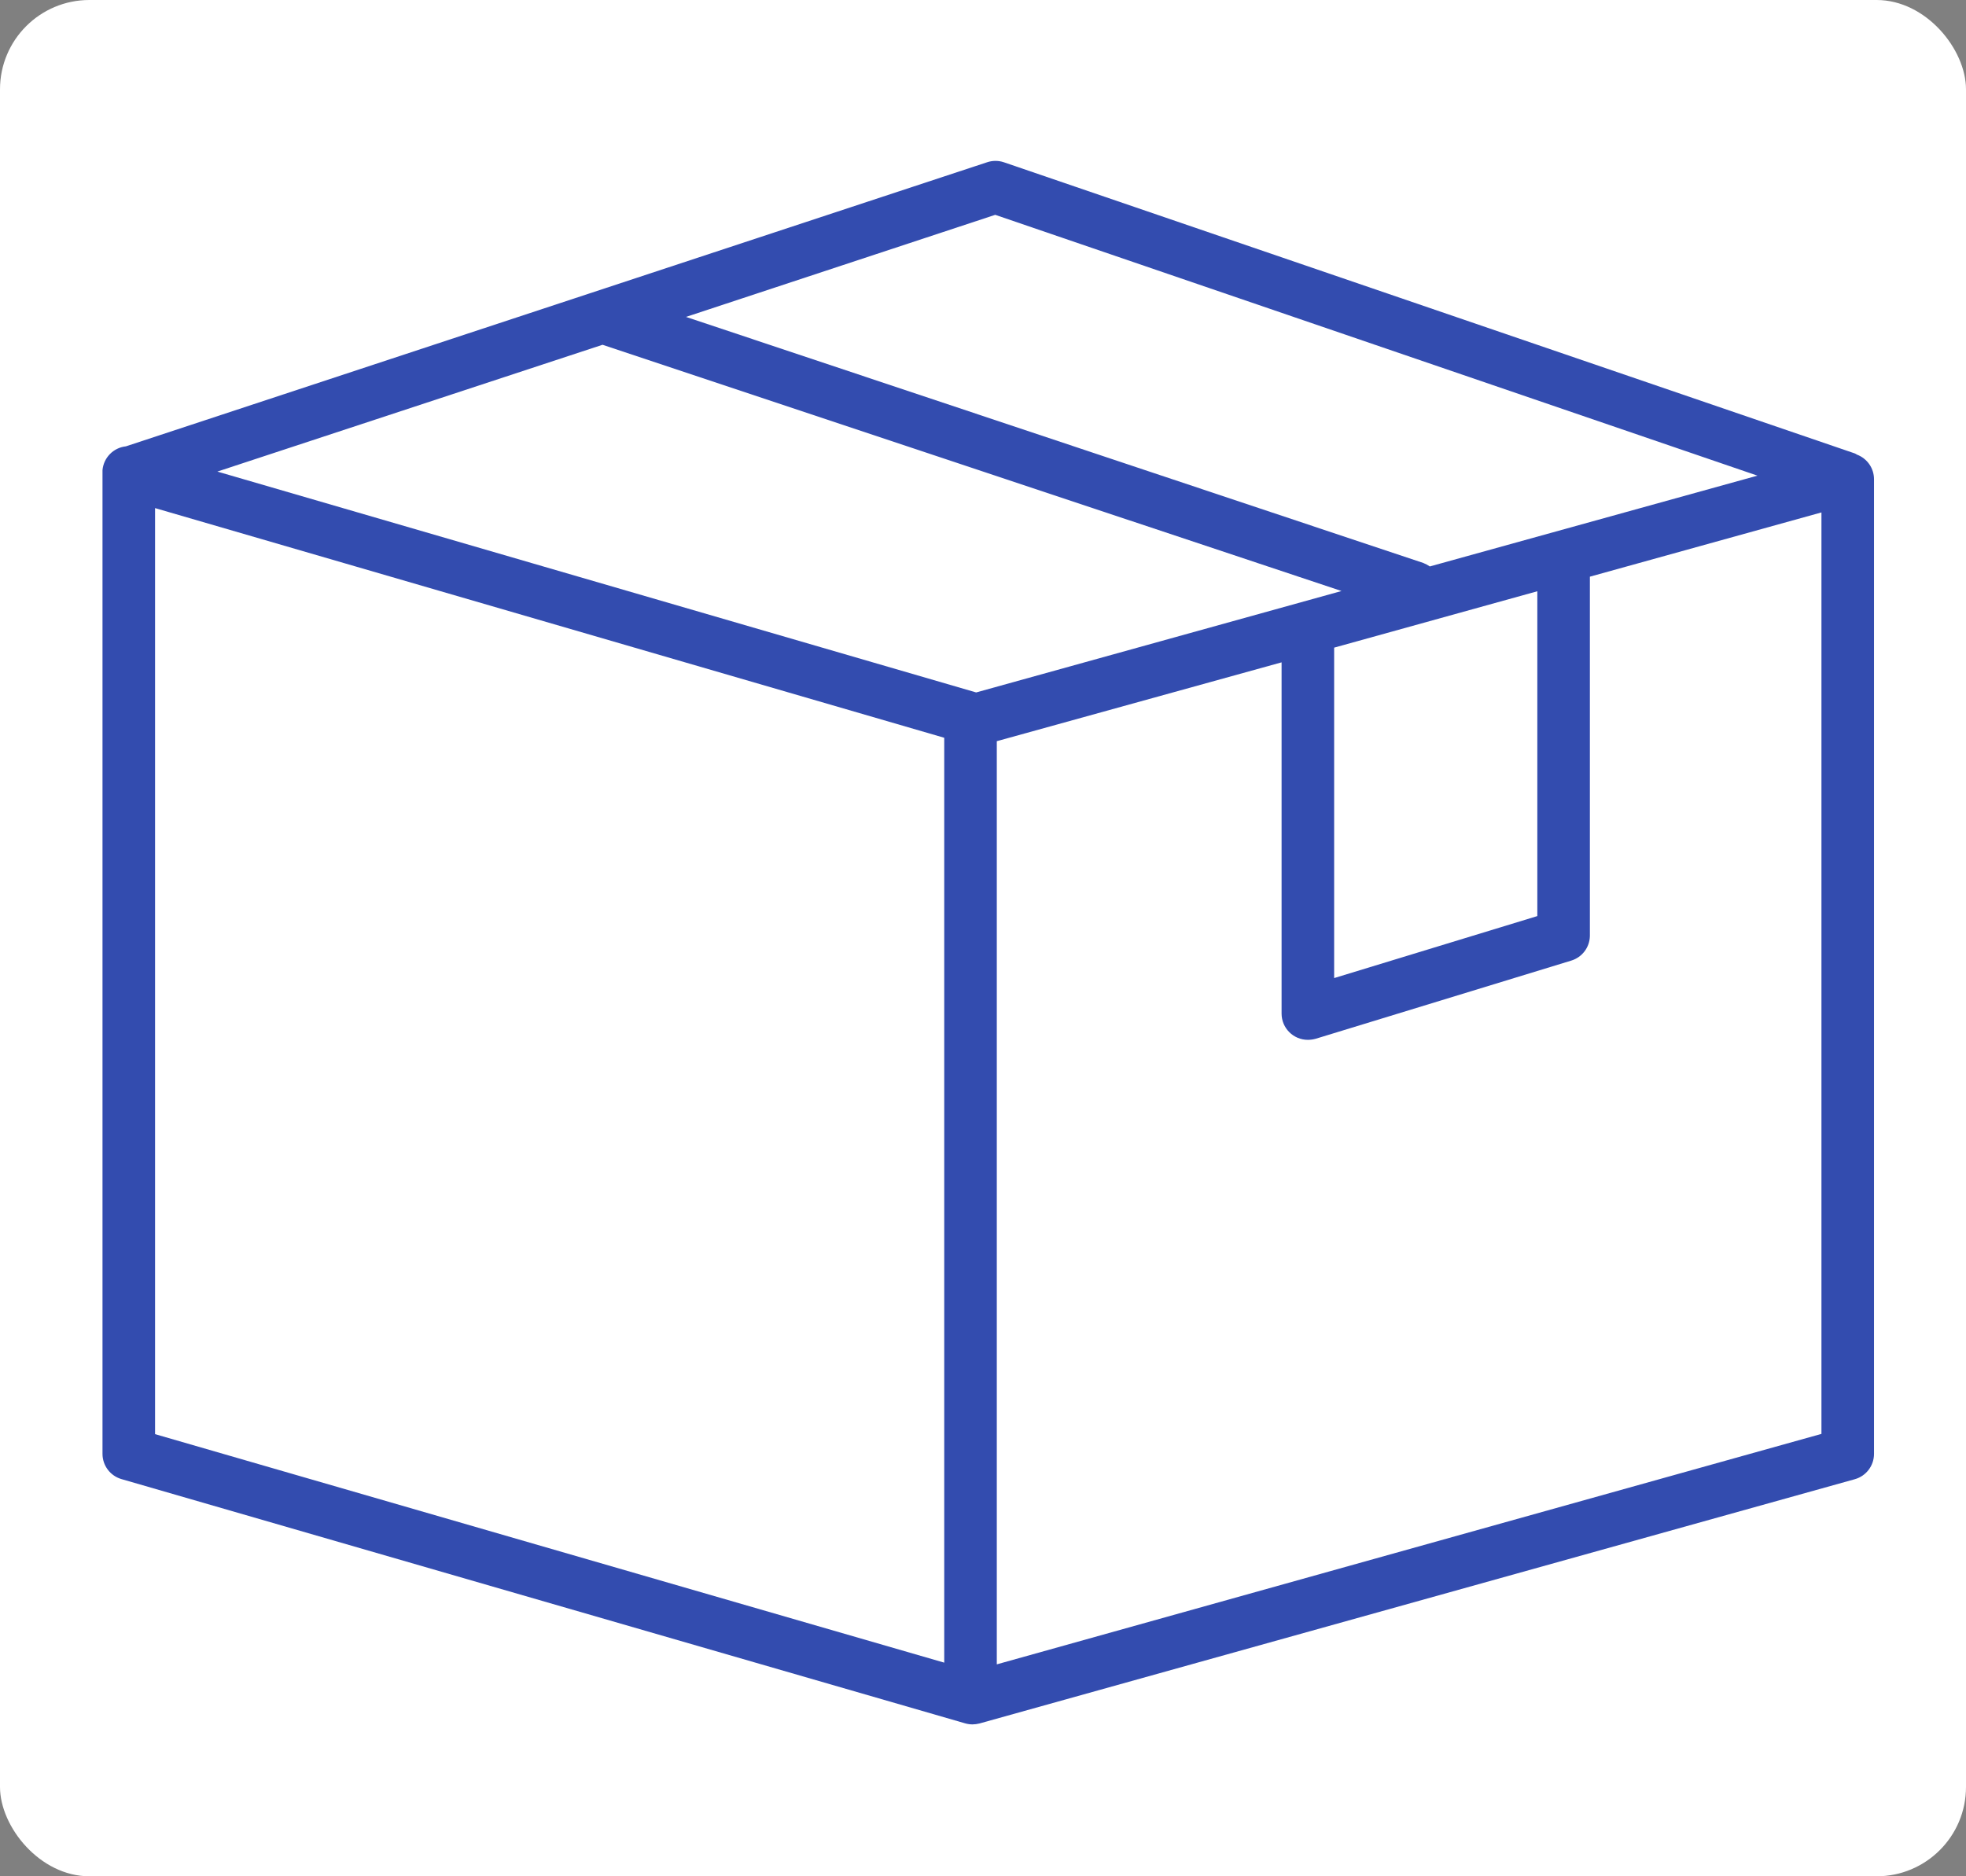
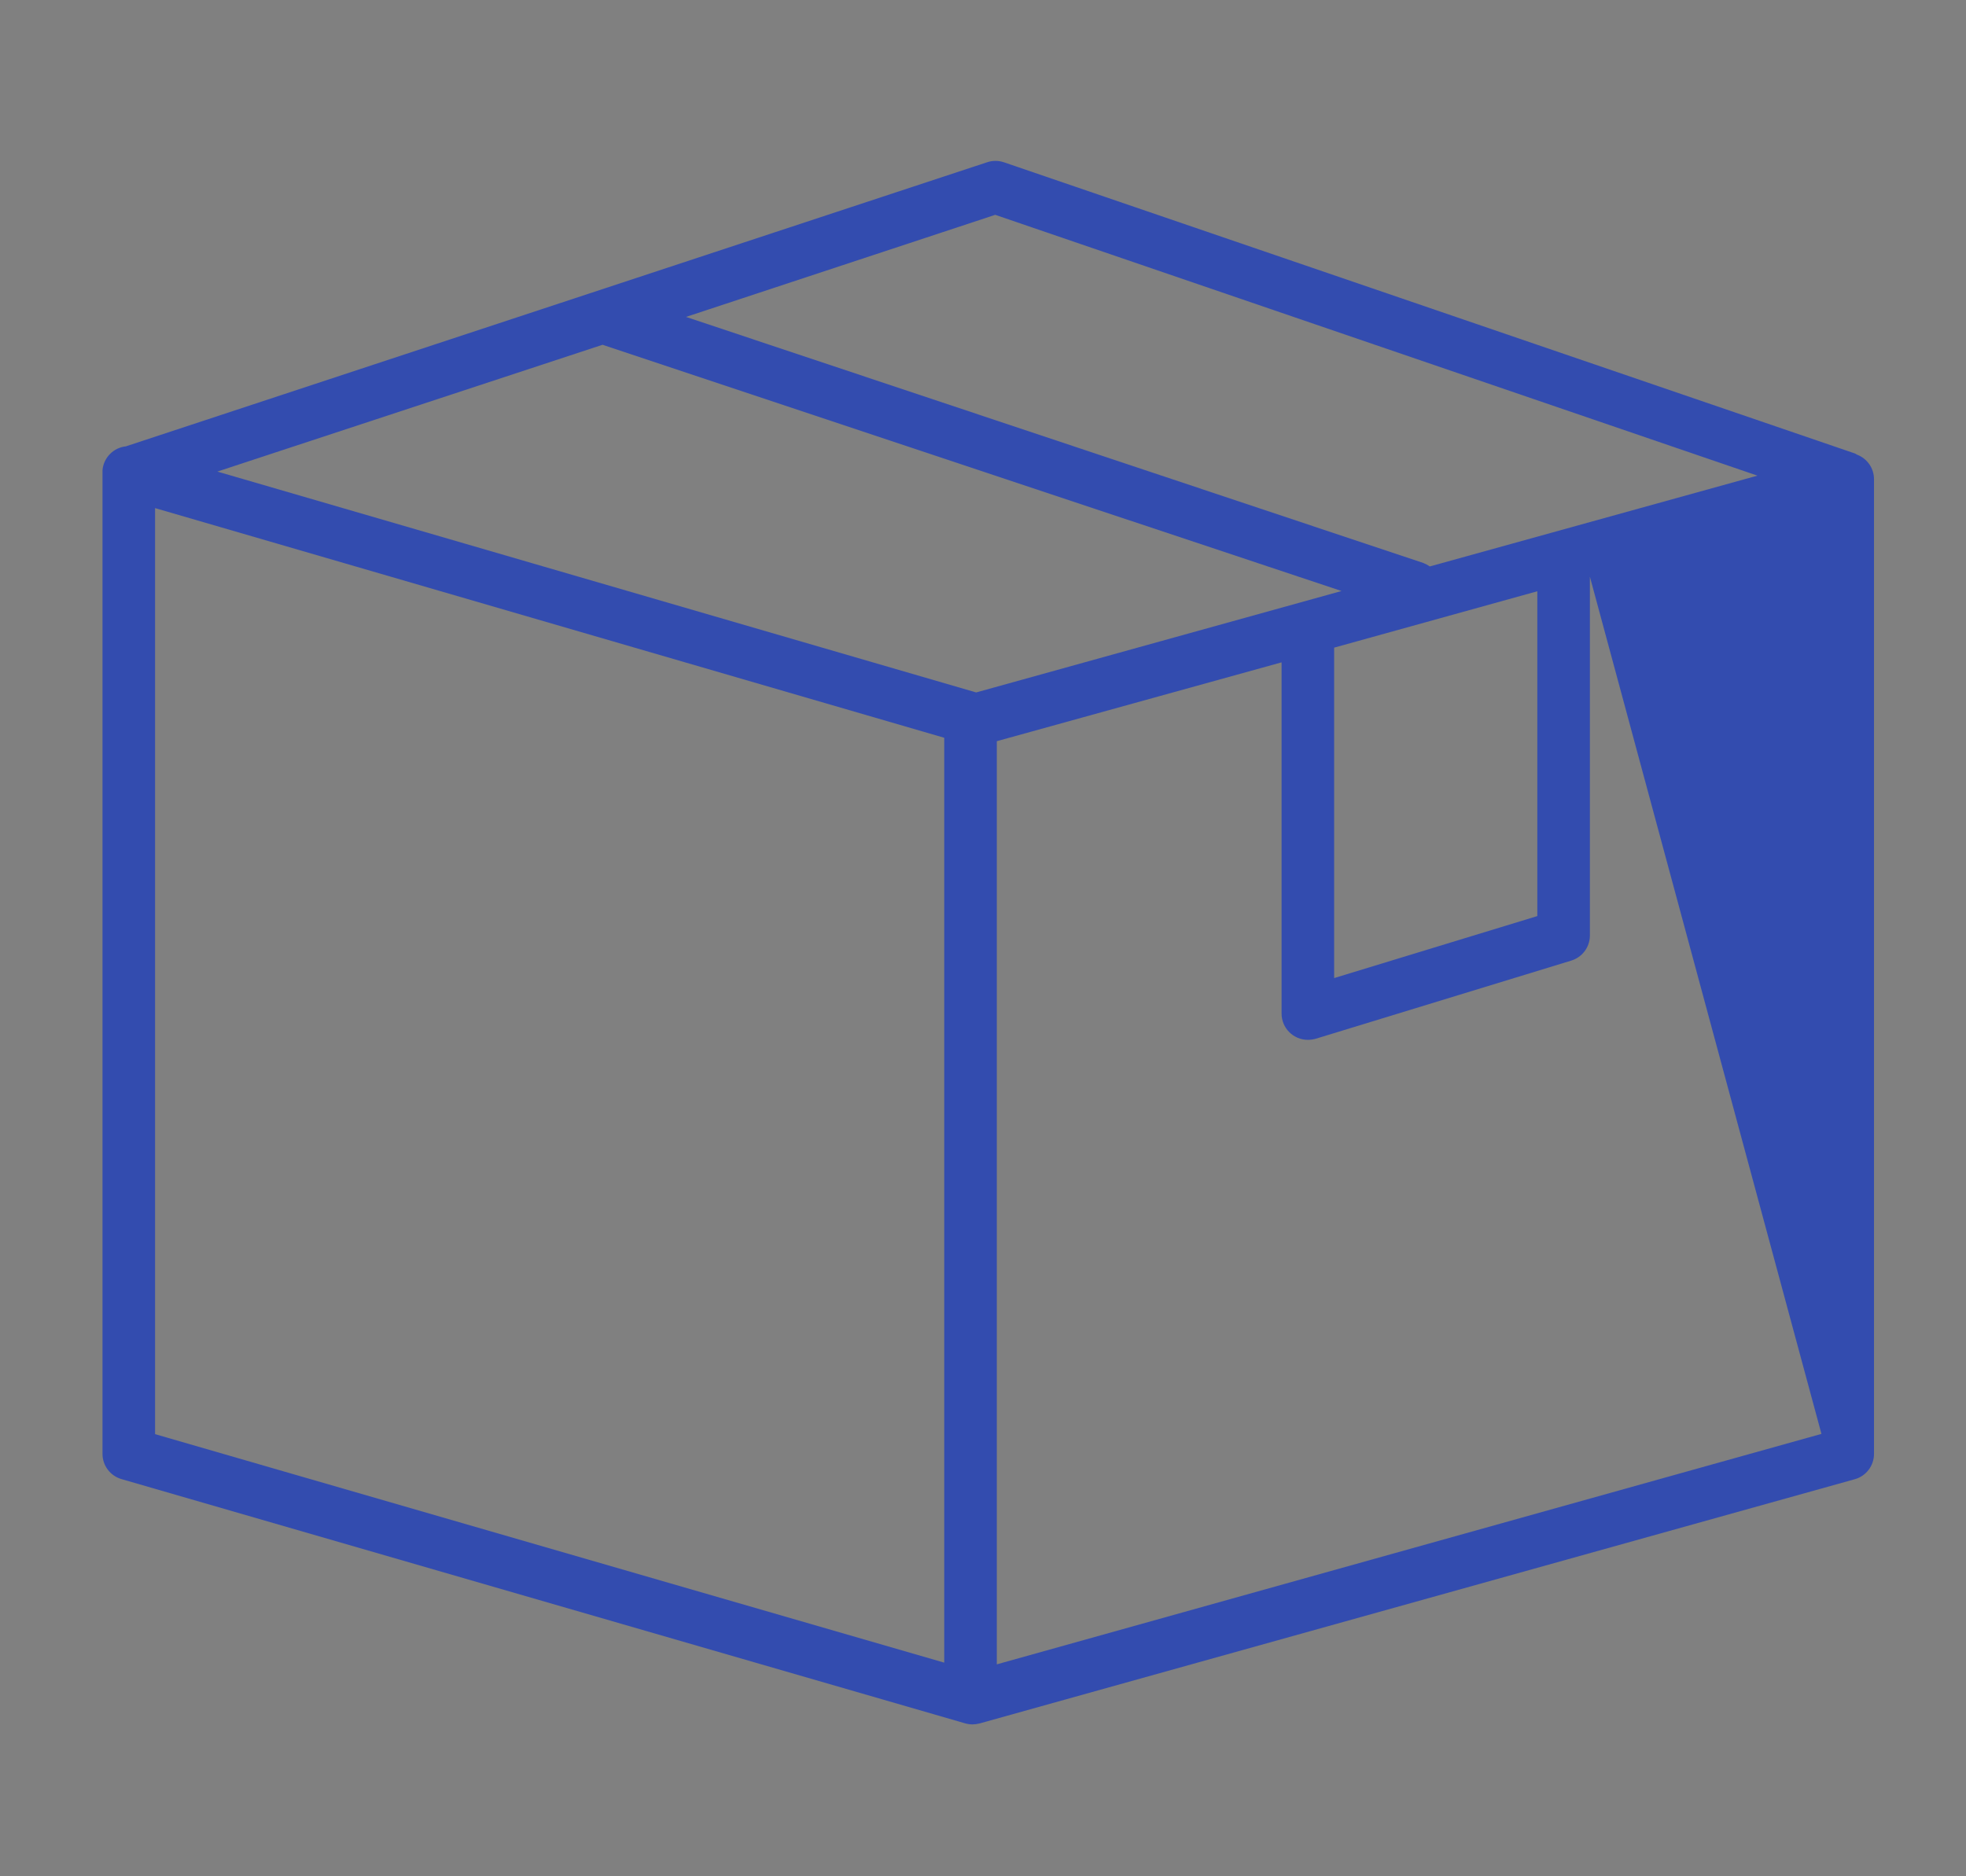
<svg xmlns="http://www.w3.org/2000/svg" width="110px" height="105px" viewBox="0 0 110 105" version="1.1">
  <rect x="0" y="0" width="110" height="105" fill="#808080" stroke="none" />
  <title>changelog</title>
  <desc>Created with Sketch.</desc>
  <defs />
  <g id="Page-2" stroke="none" stroke-width="1" fill="none" fill-rule="evenodd">
    <g id="changelog">
-       <rect id="Rectangle-7" fill="#FFFFFF" x="0" y="0" width="110" height="105" rx="5" />
      <g id="DevCenter_4114_Icon-Products_SJ" transform="translate(5, 9)" fill="#334CAF" fill-rule="nonzero">
-         <path d="M98.897,16.441 C98.86,16.415 98.821,16.393 98.779,16.375 L51.169,0.081 C50.864,-0.022 50.533,-0.022 50.228,0.081 L2.044,15.978 C1.346,16.052 0.798,16.61 0.735,17.309 C0.732,17.336 0.732,17.363 0.735,17.39 C0.735,17.39 0.735,17.39 0.735,17.434 L0.735,72.36 C0.735,73.014 1.167,73.589 1.794,73.772 L49,87.441 C49.134,87.479 49.272,87.499 49.412,87.5 C49.543,87.498 49.674,87.481 49.801,87.449 L98.779,73.779 C99.415,73.601 99.854,73.021 99.853,72.36 L99.853,17.816 C99.852,17.203 99.471,16.656 98.897,16.441 Z M50.684,3.022 L93.331,17.618 L75,22.699 C74.887,22.622 74.766,22.558 74.64,22.507 L33.382,8.735 L50.684,3.022 Z M49.618,29.75 L7.162,17.39 L28.713,10.294 L70.059,24.074 L49.618,29.75 Z M69.647,27.243 L81.015,24.088 L81.015,42.265 L69.647,45.735 L69.647,27.243 Z M3.676,19.434 L47.831,32.287 L47.831,84.044 L3.676,71.257 L3.676,19.434 Z M50.772,84.14 L50.772,32.478 L66.706,28.066 L66.706,47.721 C66.706,48.533 67.364,49.191 68.176,49.191 C68.323,49.19 68.469,49.17 68.61,49.132 L82.912,44.757 C83.521,44.573 83.942,44.018 83.956,43.382 L83.956,23.272 L96.912,19.676 L96.912,71.243 L50.772,84.14 Z" id="Shape" />
+         <path d="M98.897,16.441 C98.86,16.415 98.821,16.393 98.779,16.375 L51.169,0.081 C50.864,-0.022 50.533,-0.022 50.228,0.081 L2.044,15.978 C1.346,16.052 0.798,16.61 0.735,17.309 C0.732,17.336 0.732,17.363 0.735,17.39 C0.735,17.39 0.735,17.39 0.735,17.434 L0.735,72.36 C0.735,73.014 1.167,73.589 1.794,73.772 L49,87.441 C49.134,87.479 49.272,87.499 49.412,87.5 C49.543,87.498 49.674,87.481 49.801,87.449 L98.779,73.779 C99.415,73.601 99.854,73.021 99.853,72.36 L99.853,17.816 C99.852,17.203 99.471,16.656 98.897,16.441 Z M50.684,3.022 L93.331,17.618 L75,22.699 C74.887,22.622 74.766,22.558 74.64,22.507 L33.382,8.735 L50.684,3.022 Z M49.618,29.75 L7.162,17.39 L28.713,10.294 L70.059,24.074 L49.618,29.75 Z M69.647,27.243 L81.015,24.088 L81.015,42.265 L69.647,45.735 L69.647,27.243 Z M3.676,19.434 L47.831,32.287 L47.831,84.044 L3.676,71.257 L3.676,19.434 Z M50.772,84.14 L50.772,32.478 L66.706,28.066 L66.706,47.721 C66.706,48.533 67.364,49.191 68.176,49.191 C68.323,49.19 68.469,49.17 68.61,49.132 L82.912,44.757 C83.521,44.573 83.942,44.018 83.956,43.382 L83.956,23.272 L96.912,71.243 L50.772,84.14 Z" id="Shape" />
      </g>
    </g>
  </g>
</svg>